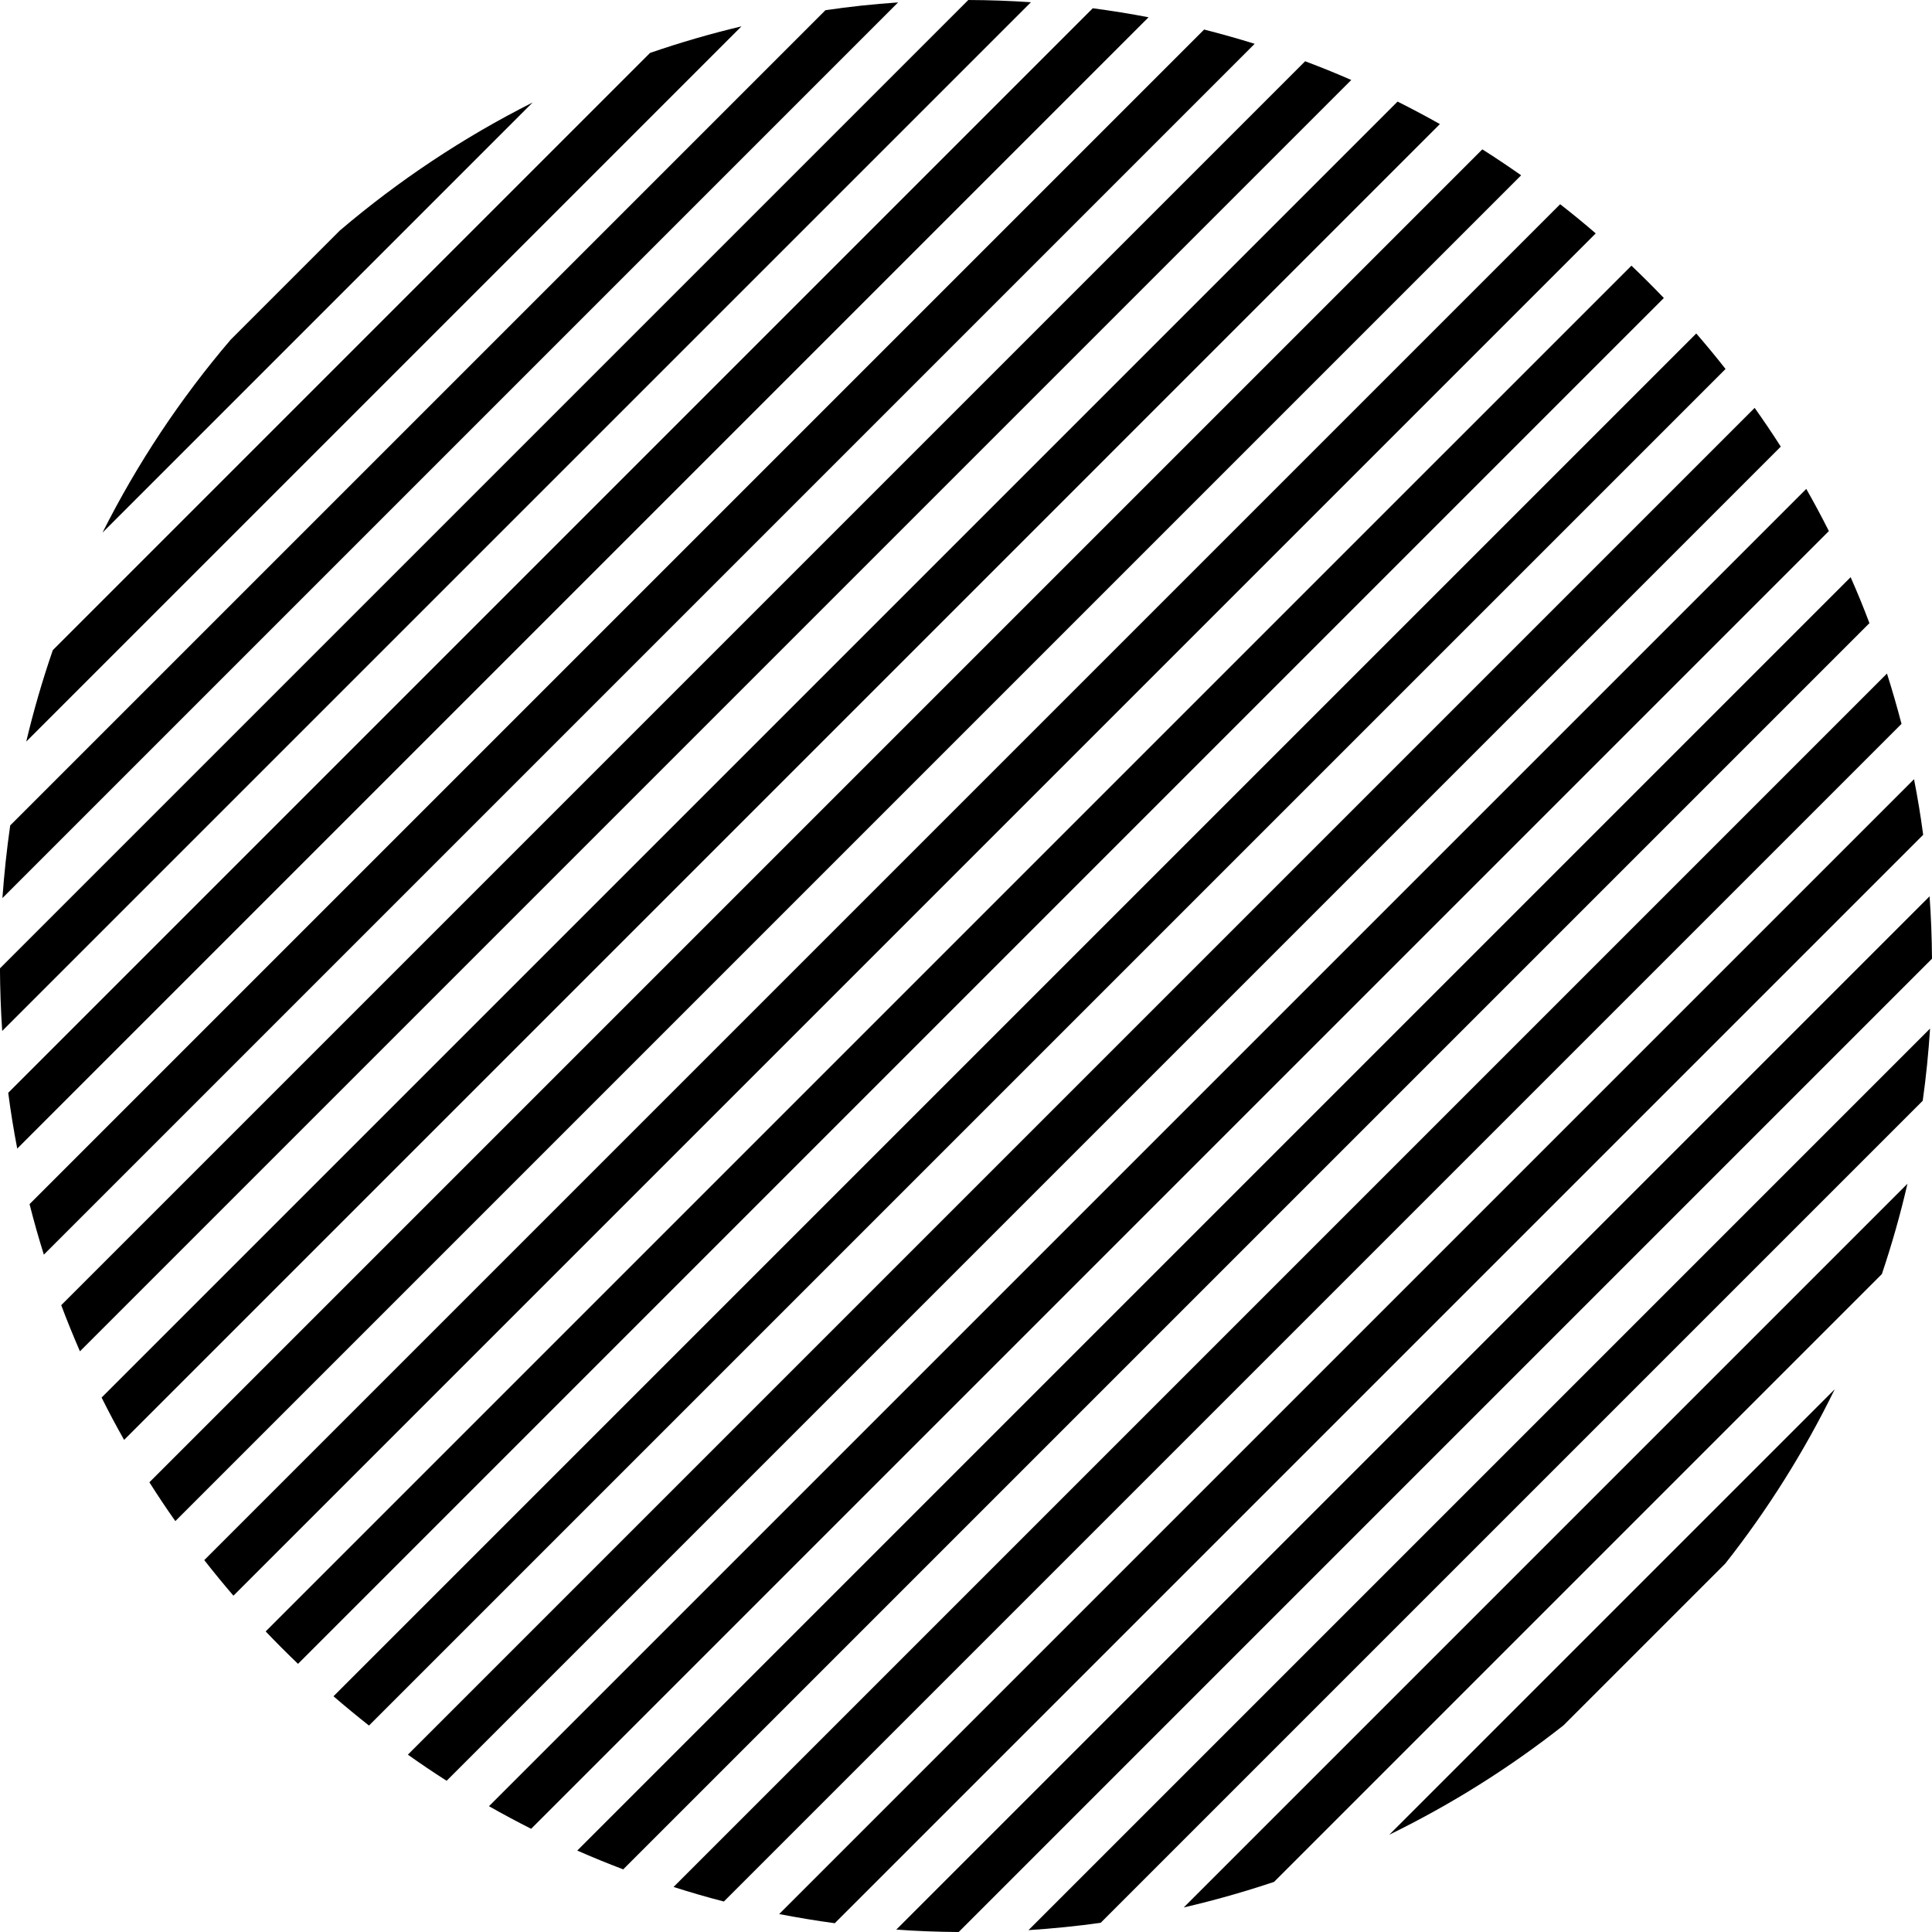
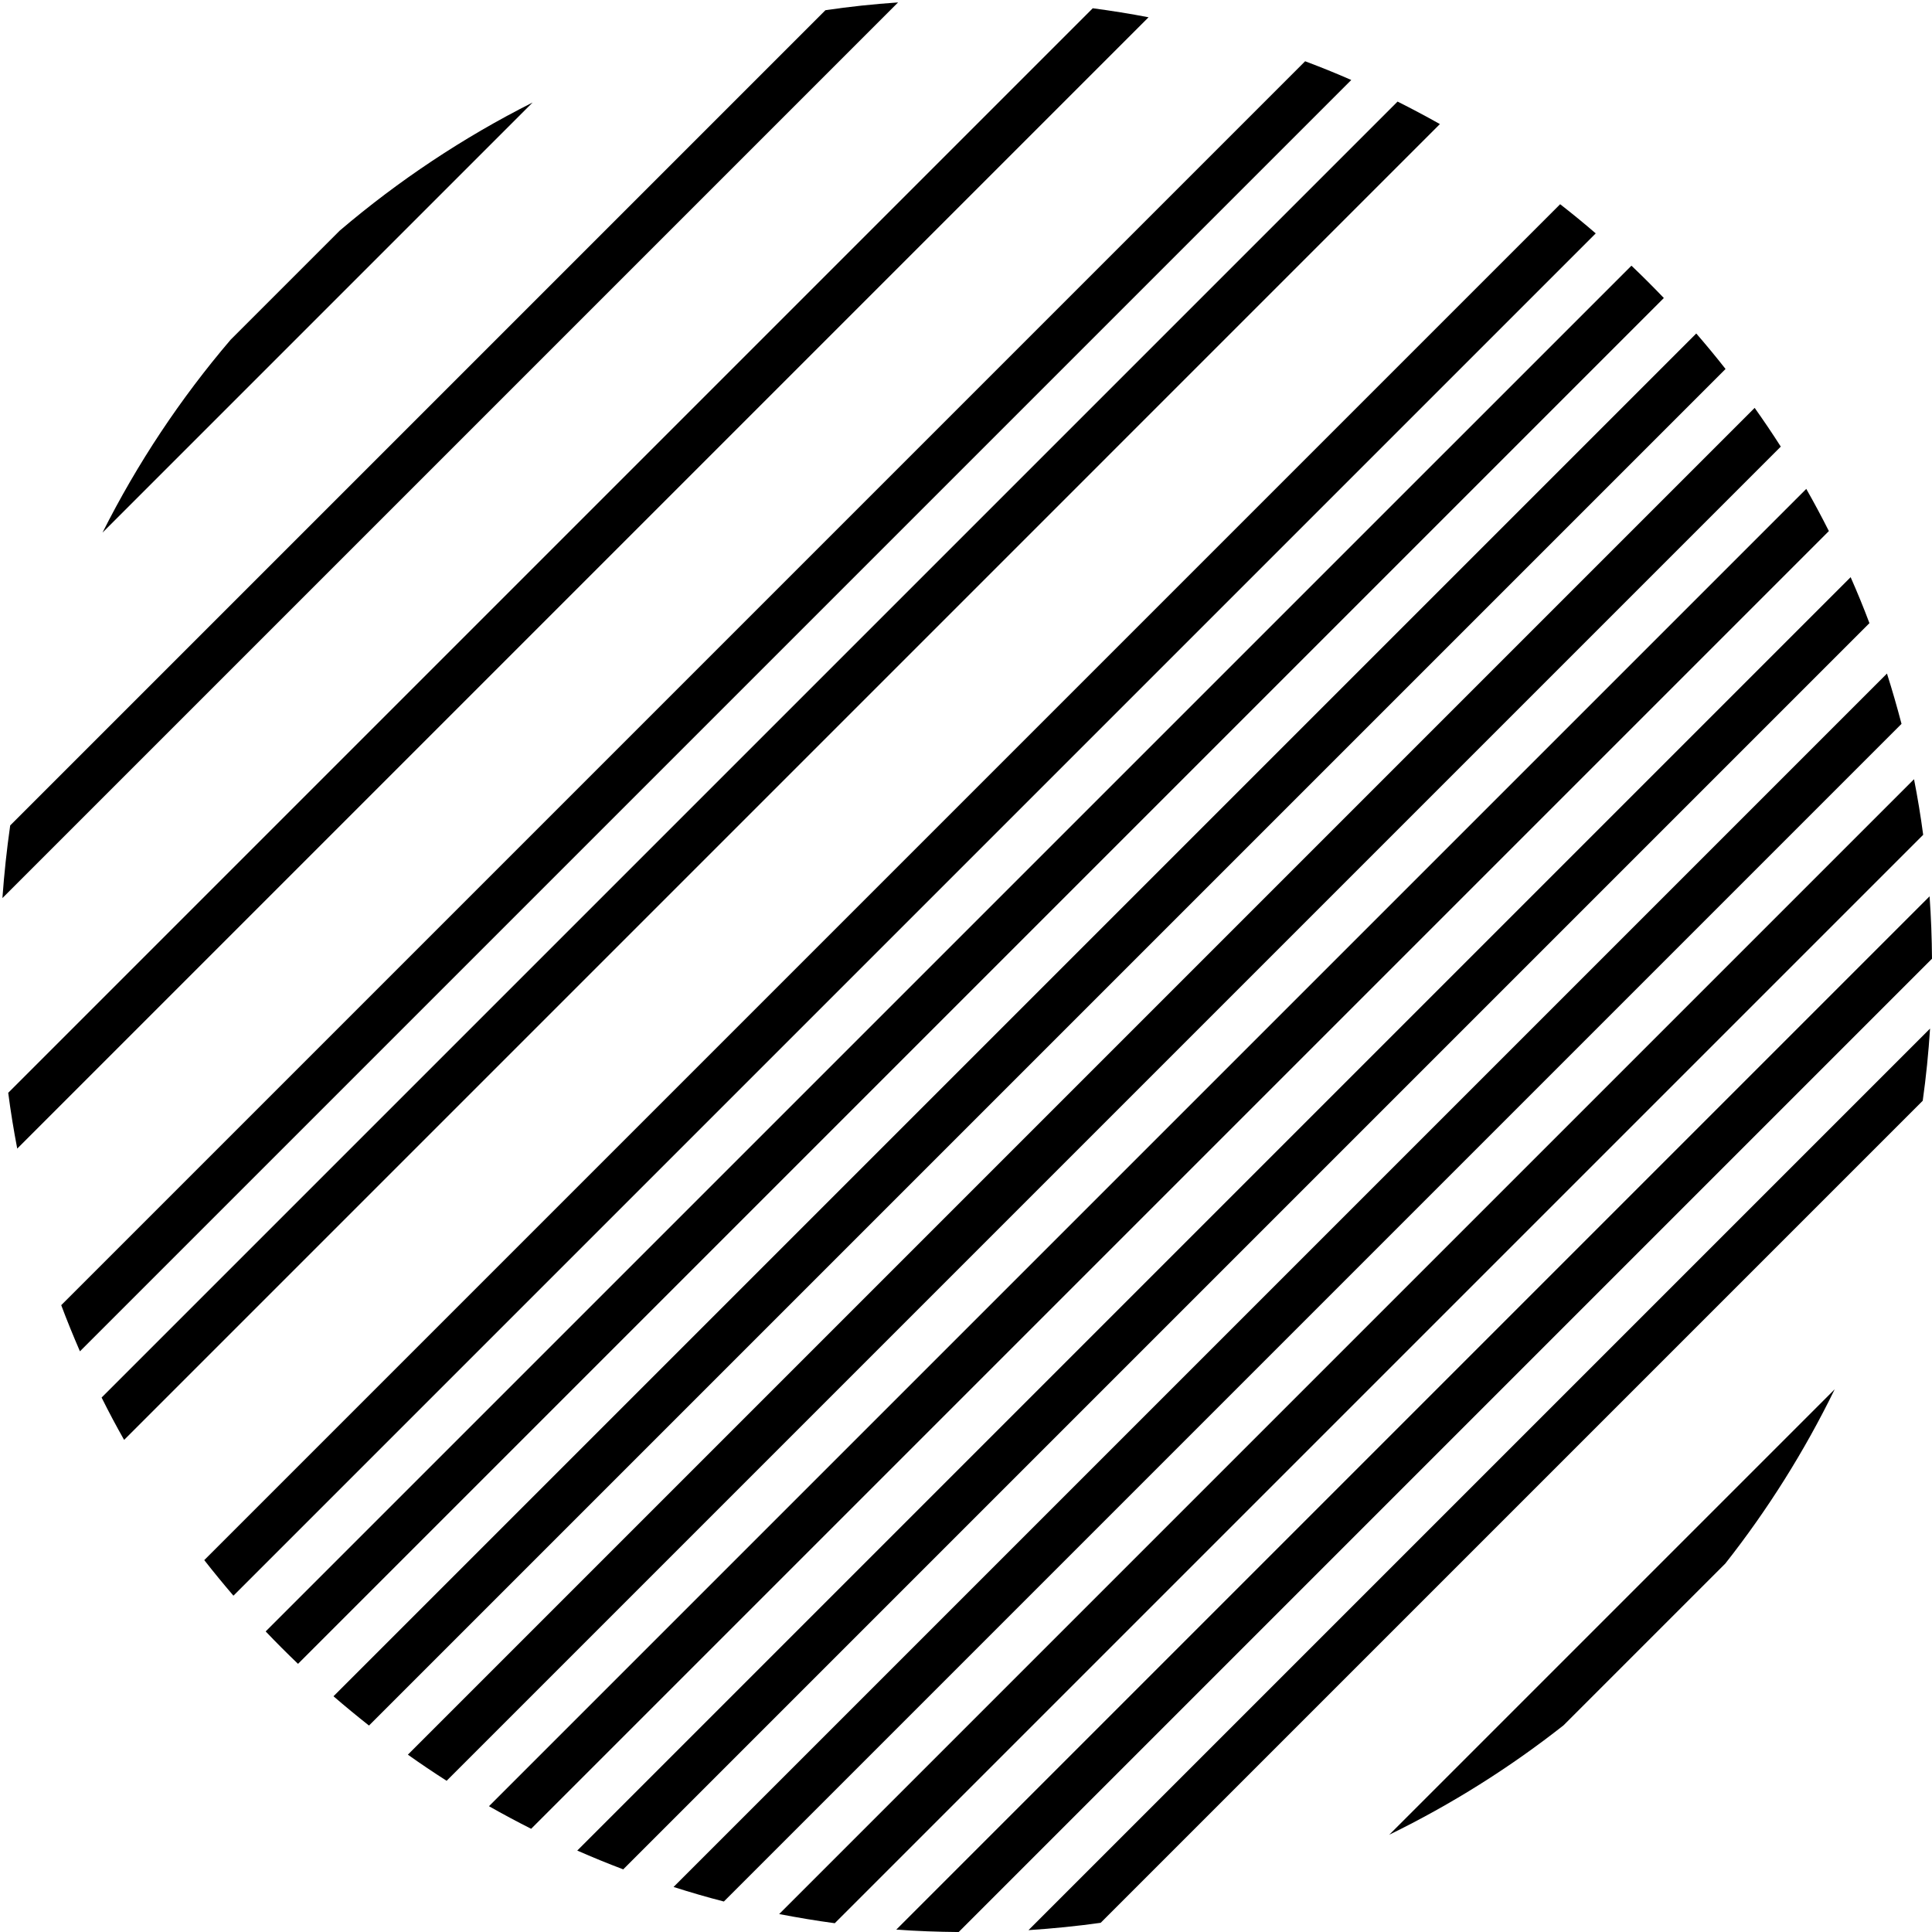
<svg xmlns="http://www.w3.org/2000/svg" xml:space="preserve" width="35.68mm" height="35.68mm" style="shape-rendering:geometricPrecision; text-rendering:geometricPrecision; image-rendering:optimizeQuality; fill-rule:evenodd; clip-rule:evenodd" viewBox="0 0 519.1 519.1">
  <defs>
    <style type="text/css">  .fil0 {fill:black}  </style>
  </defs>
  <g id="Слой_x0020_1">
    <g id="_1570178952992">
      <path class="fil0" d="M27.54 143.11c9.39,-18.67 20.96,-36.05 34.41,-51.81l29.35 -29.35c15.76,-13.42 33.14,-25 51.81,-34.41l-115.57 115.57z" />
-       <path class="fil0" d="M7.05 199.25c1.99,-8.37 4.38,-16.56 7.14,-24.57l160.46 -160.46c8.02,-2.76 16.21,-5.15 24.57,-7.14l-192.18 192.18z" />
      <path class="fil0" d="M0.65 241.3c0.47,-6.57 1.17,-13.07 2.09,-19.52l219.04 -219.04c6.42,-0.95 12.95,-1.64 19.52,-2.09l-240.65 240.65z" />
-       <path class="fil0" d="M260.17 0c5.65,0.02 11.25,0.22 16.83,0.6l-276.41 276.41c-0.37,-5.58 -0.57,-11.18 -0.6,-16.83l260.17 -260.17z" />
      <path class="fil0" d="M293.61 2.22c5.05,0.67 10.03,1.47 14.99,2.42l-303.97 303.97c-0.95,-4.96 -1.77,-9.96 -2.42,-14.99l291.39 -291.39z" />
-       <path class="fil0" d="M323.54 7.94c4.58,1.17 9.11,2.44 13.57,3.83l-325.33 325.33c-1.4,-4.48 -2.69,-9.01 -3.84,-13.57l315.59 -315.59 -0 0z" />
      <path class="fil0" d="M350.67 16.46c4.18,1.57 8.32,3.24 12.4,5.03l-341.59 341.59c-1.77,-4.08 -3.46,-8.22 -5.03,-12.4l334.22 -334.22z" />
      <path class="fil0" d="M375.5 27.29c3.83,1.92 7.64,3.94 11.38,6.05l-353.53 353.54c-2.12,-3.73 -4.13,-7.52 -6.05,-11.38l348.21 -348.21 -0 0z" />
-       <path class="fil0" d="M398.28 40.13c3.54,2.24 7.02,4.58 10.43,6.97l-361.6 361.6c-2.42,-3.41 -4.73,-6.9 -6.97,-10.43l358.14 -358.14 0 -0z" />
      <path class="fil0" d="M419.19 54.87c3.26,2.54 6.45,5.15 9.56,7.84l-366.03 366.03c-2.69,-3.14 -5.3,-6.32 -7.84,-9.56l364.32 -364.32z" />
      <path class="fil0" d="M438.34 71.38c2.99,2.84 5.87,5.73 8.71,8.69l-366.98 366.98c-2.96,-2.84 -5.87,-5.75 -8.69,-8.71l366.96 -366.95z" />
      <path class="fil0" d="M455.76 89.6c2.69,3.11 5.33,6.3 7.87,9.54l-364.49 364.49c-3.24,-2.56 -6.42,-5.18 -9.54,-7.87l366.16 -366.16 0 -0z" />
      <path class="fil0" d="M471.45 109.59c2.42,3.41 4.76,6.87 7.02,10.41l-358.47 358.47c-3.54,-2.27 -6.99,-4.58 -10.41,-7.02l361.85 -361.85z" />
      <path class="fil0" d="M485.32 131.36c2.12,3.73 4.13,7.49 6.07,11.33l-348.68 348.68c-3.83,-1.94 -7.62,-3.96 -11.33,-6.07l353.93 -353.93 0 -0z" />
      <path class="fil0" d="M497.24 155.08c1.79,4.06 3.49,8.19 5.05,12.35l-334.84 334.84c-4.18,-1.59 -8.29,-3.26 -12.35,-5.05l342.13 -342.13 0 -0z" />
      <path class="fil0" d="M507 180.97c1.42,4.46 2.71,8.96 3.91,13.52l-316.42 316.42c-4.56,-1.17 -9.06,-2.49 -13.52,-3.91l326.03 -326.03z" />
      <path class="fil0" d="M514.27 209.36c0.97,4.93 1.79,9.91 2.46,14.94l-292.44 292.44c-5.03,-0.67 -10.01,-1.52 -14.94,-2.46l304.89 -304.89 0.03 -0.03z" />
      <path class="fil0" d="M518.45 240.83c0.4,5.55 0.6,11.13 0.65,16.76l-261.52 261.52c-5.63,-0.05 -11.23,-0.25 -16.76,-0.65l277.63 -277.63z" />
      <path class="fil0" d="M518.58 276.36c-0.42,6.52 -1.07,13 -1.97,19.39l-220.88 220.88c-6.4,0.9 -12.85,1.54 -19.39,1.97l242.22 -242.22 0.02 -0.02z" />
-       <path class="fil0" d="M512.5 318.06c-1.89,8.24 -4.21,16.36 -6.87,24.27l-163.3 163.3c-7.94,2.66 -16.03,4.96 -24.27,6.87l194.45 -194.45 -0 0z" />
      <path class="fil0" d="M492.96 373.28c-8.14,16.68 -18.02,32.39 -29.4,46.83l-43.45 43.45c-14.44,11.38 -30.15,21.26 -46.83,29.4l119.68 -119.68z" />
    </g>
  </g>
</svg>